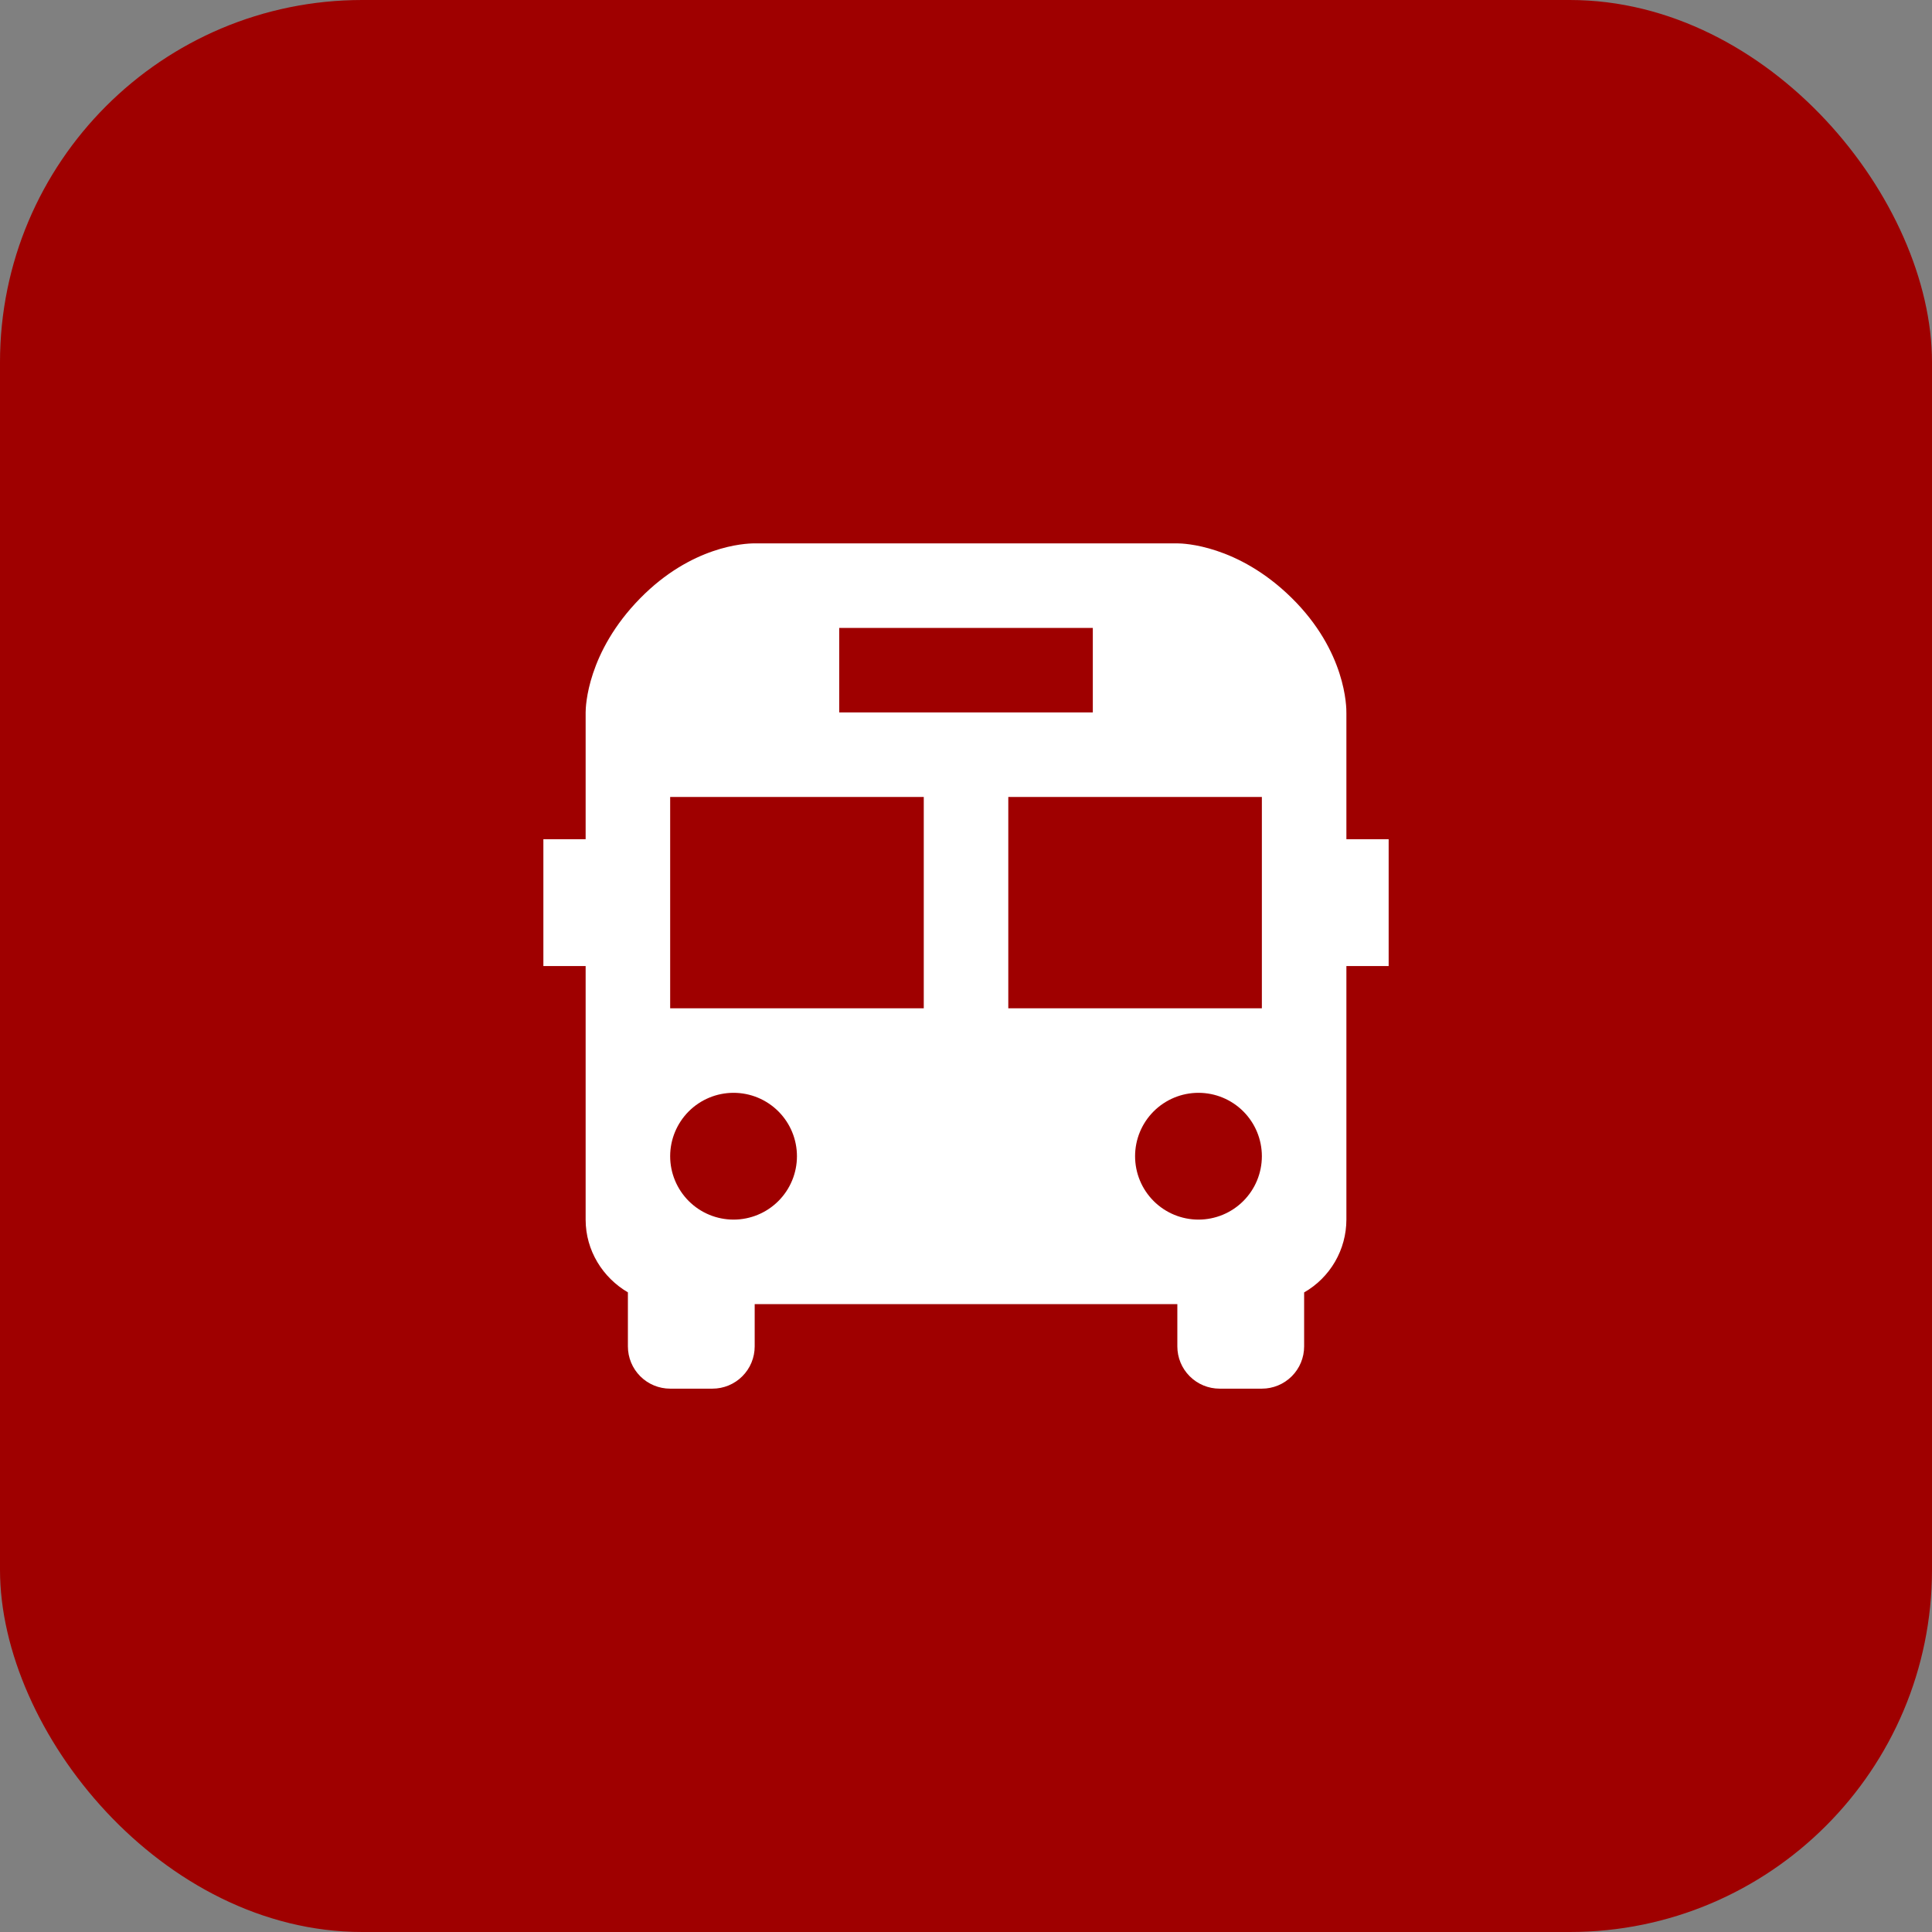
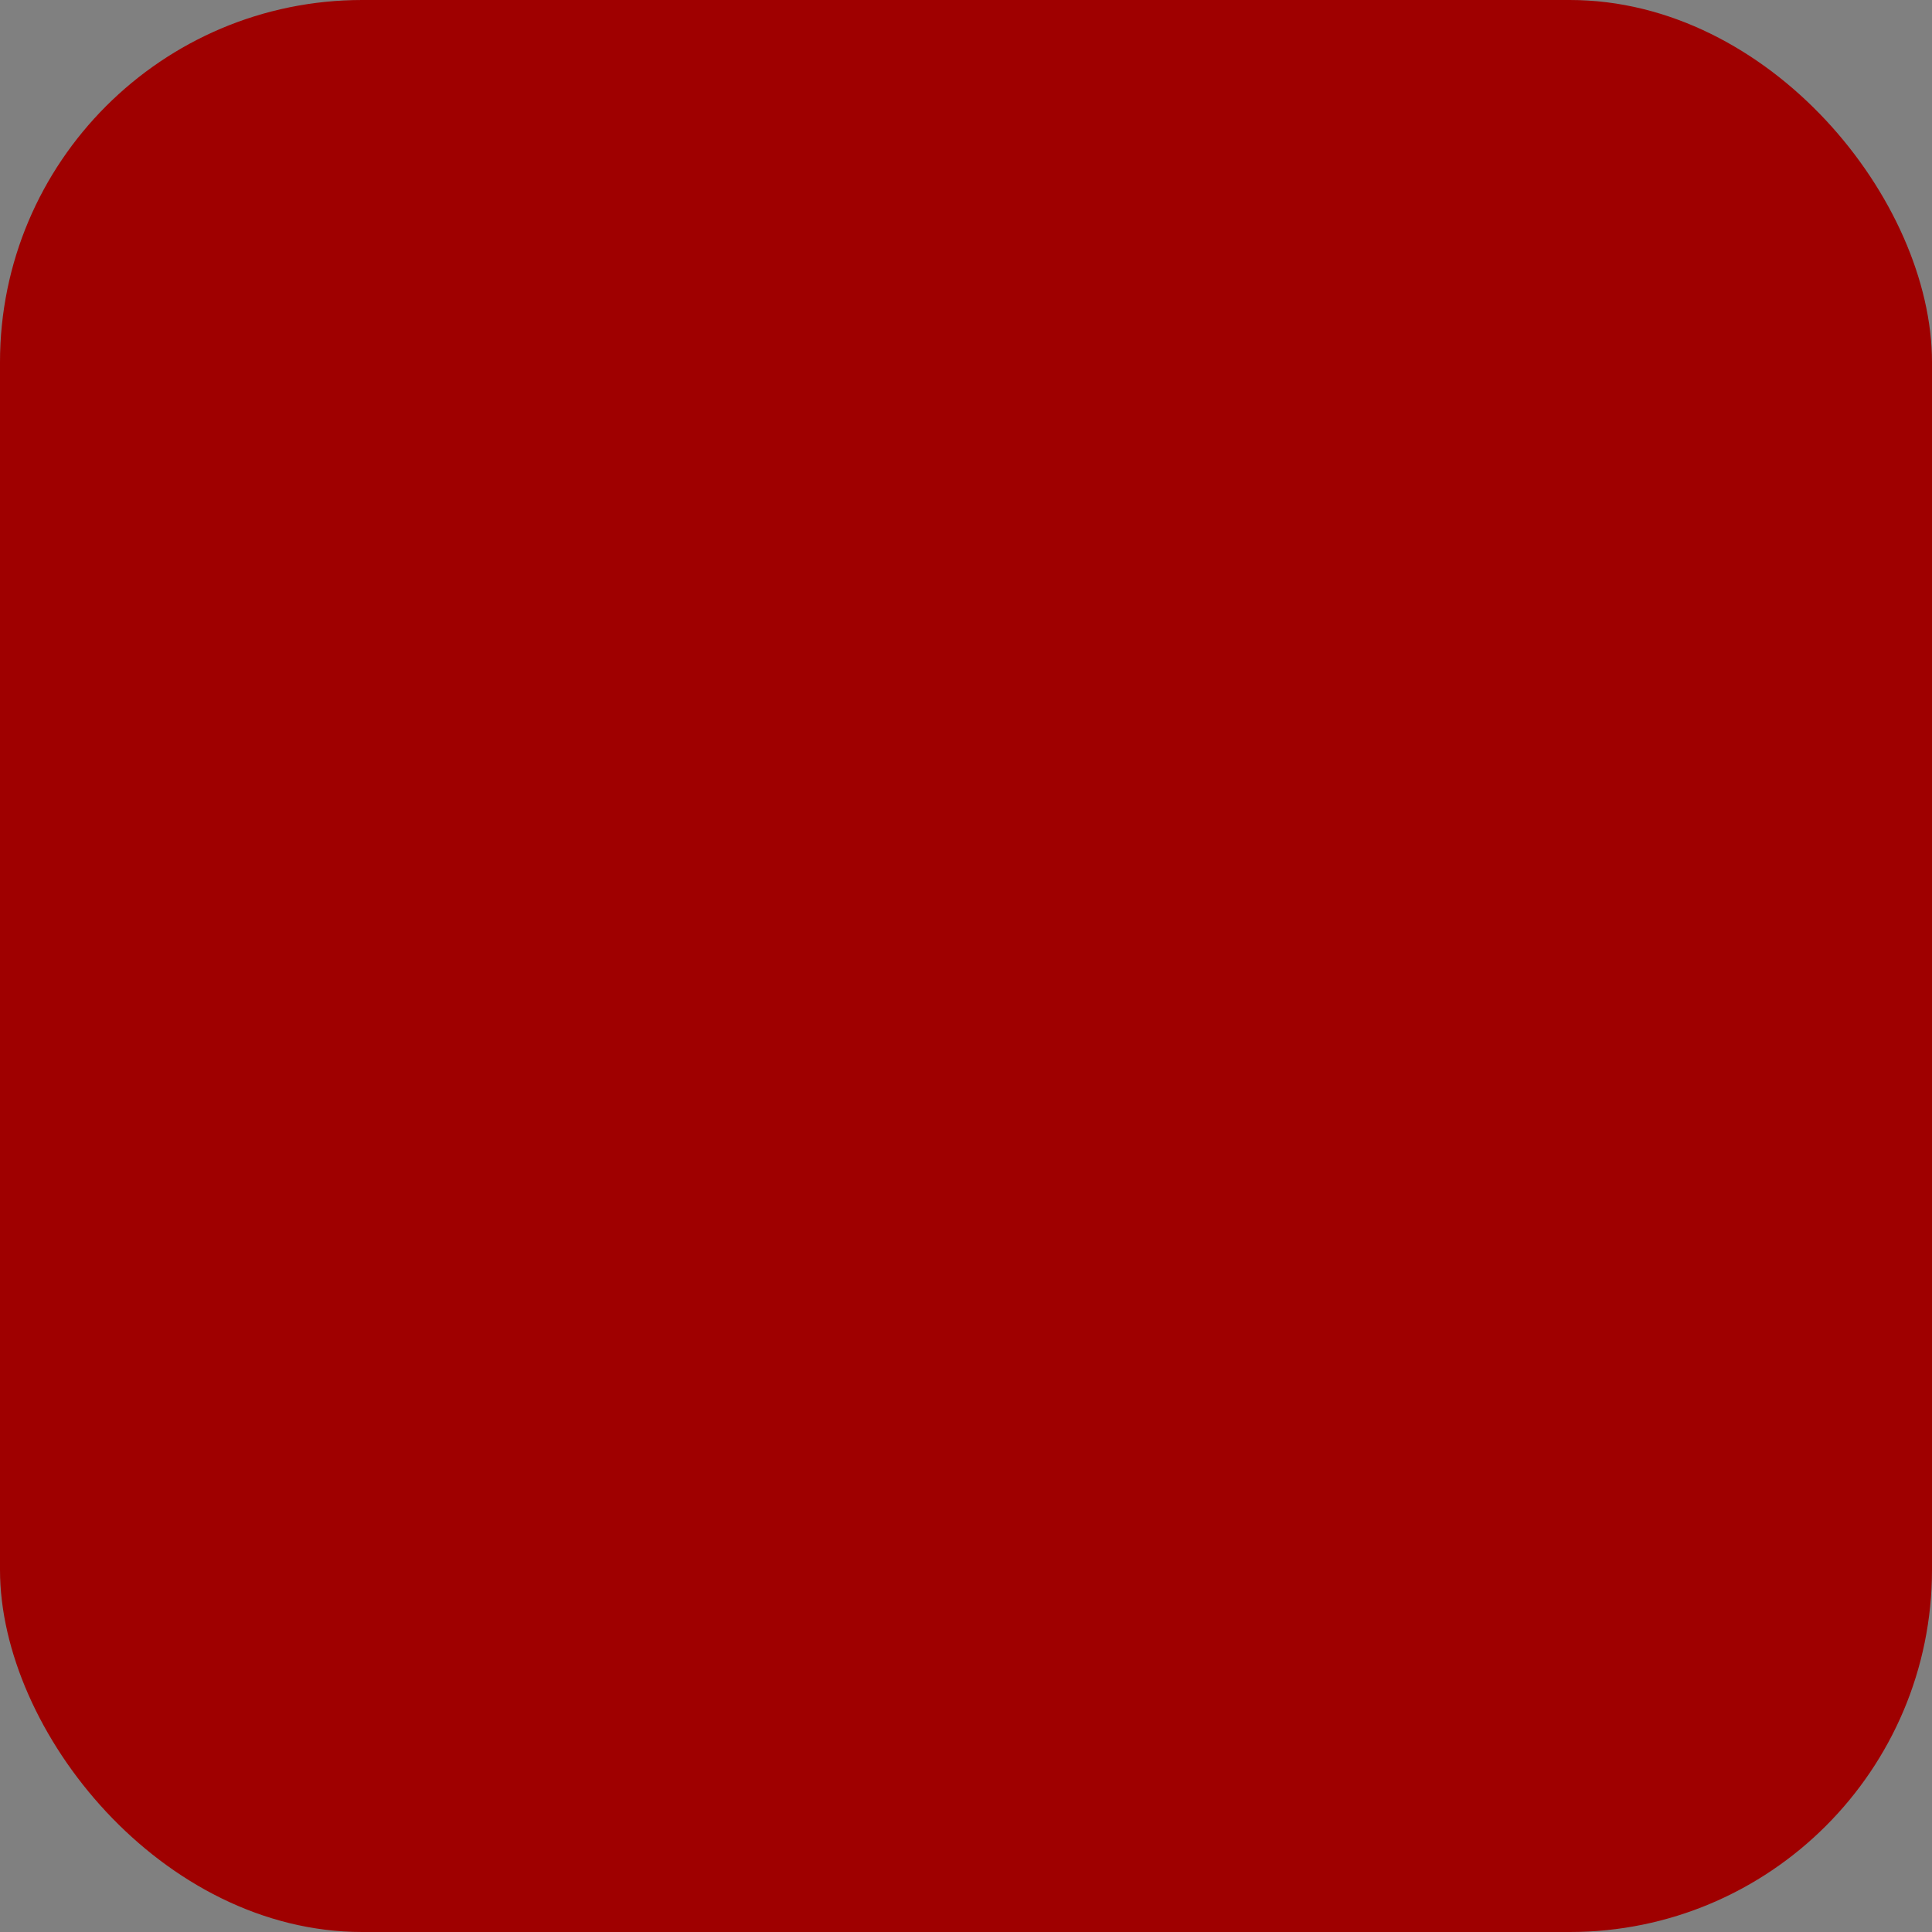
<svg xmlns="http://www.w3.org/2000/svg" width="64" height="64" viewBox="0 0 64 64" fill="none">
  <rect x="0" y="0" width="64" height="64" fill="#808080" stroke="none" />
  <rect width="64" height="64" rx="12" fill="#9F0000" />
-   <path d="M44.601 23.63C44.605 23.425 44.591 21.579 42.781 19.8C40.999 18.05 39.201 18 39.001 18H24.995C24.66 18 22.904 18.088 21.203 19.823C19.451 21.609 19.4 23.403 19.4 23.6V27.8H18V32.001H19.4V40.401C19.4 41.429 19.968 42.323 20.8 42.811V44.601C20.8 44.973 20.948 45.329 21.21 45.591C21.473 45.854 21.829 46.001 22.2 46.001H23.6C23.972 46.001 24.328 45.854 24.59 45.591C24.853 45.329 25 44.973 25 44.601V43.201H39.001V44.601C39.001 44.973 39.148 45.329 39.411 45.591C39.674 45.854 40.03 46.001 40.401 46.001H41.801C42.172 46.001 42.529 45.854 42.791 45.591C43.054 45.329 43.201 44.973 43.201 44.601V42.813C43.626 42.57 43.979 42.218 44.225 41.795C44.471 41.371 44.6 40.891 44.601 40.401V32.001H46.001V27.8H44.601V23.63ZM27.8 20.8H36.201V23.6H27.8V20.8ZM24.3 40.401C23.743 40.401 23.209 40.18 22.815 39.786C22.422 39.392 22.2 38.858 22.2 38.301C22.2 37.744 22.422 37.21 22.815 36.816C23.209 36.422 23.743 36.201 24.3 36.201C24.857 36.201 25.391 36.422 25.785 36.816C26.179 37.21 26.4 37.744 26.4 38.301C26.4 38.858 26.179 39.392 25.785 39.786C25.391 40.18 24.857 40.401 24.3 40.401ZM30.601 33.401H22.2V26.4H30.601V33.401ZM39.701 40.401C39.144 40.401 38.61 40.18 38.216 39.786C37.822 39.392 37.601 38.858 37.601 38.301C37.601 37.744 37.822 37.21 38.216 36.816C38.61 36.422 39.144 36.201 39.701 36.201C40.258 36.201 40.792 36.422 41.186 36.816C41.58 37.21 41.801 37.744 41.801 38.301C41.801 38.858 41.58 39.392 41.186 39.786C40.792 40.18 40.258 40.401 39.701 40.401ZM41.801 33.401H33.401V26.4H41.801V33.401Z" fill="white" />
</svg>